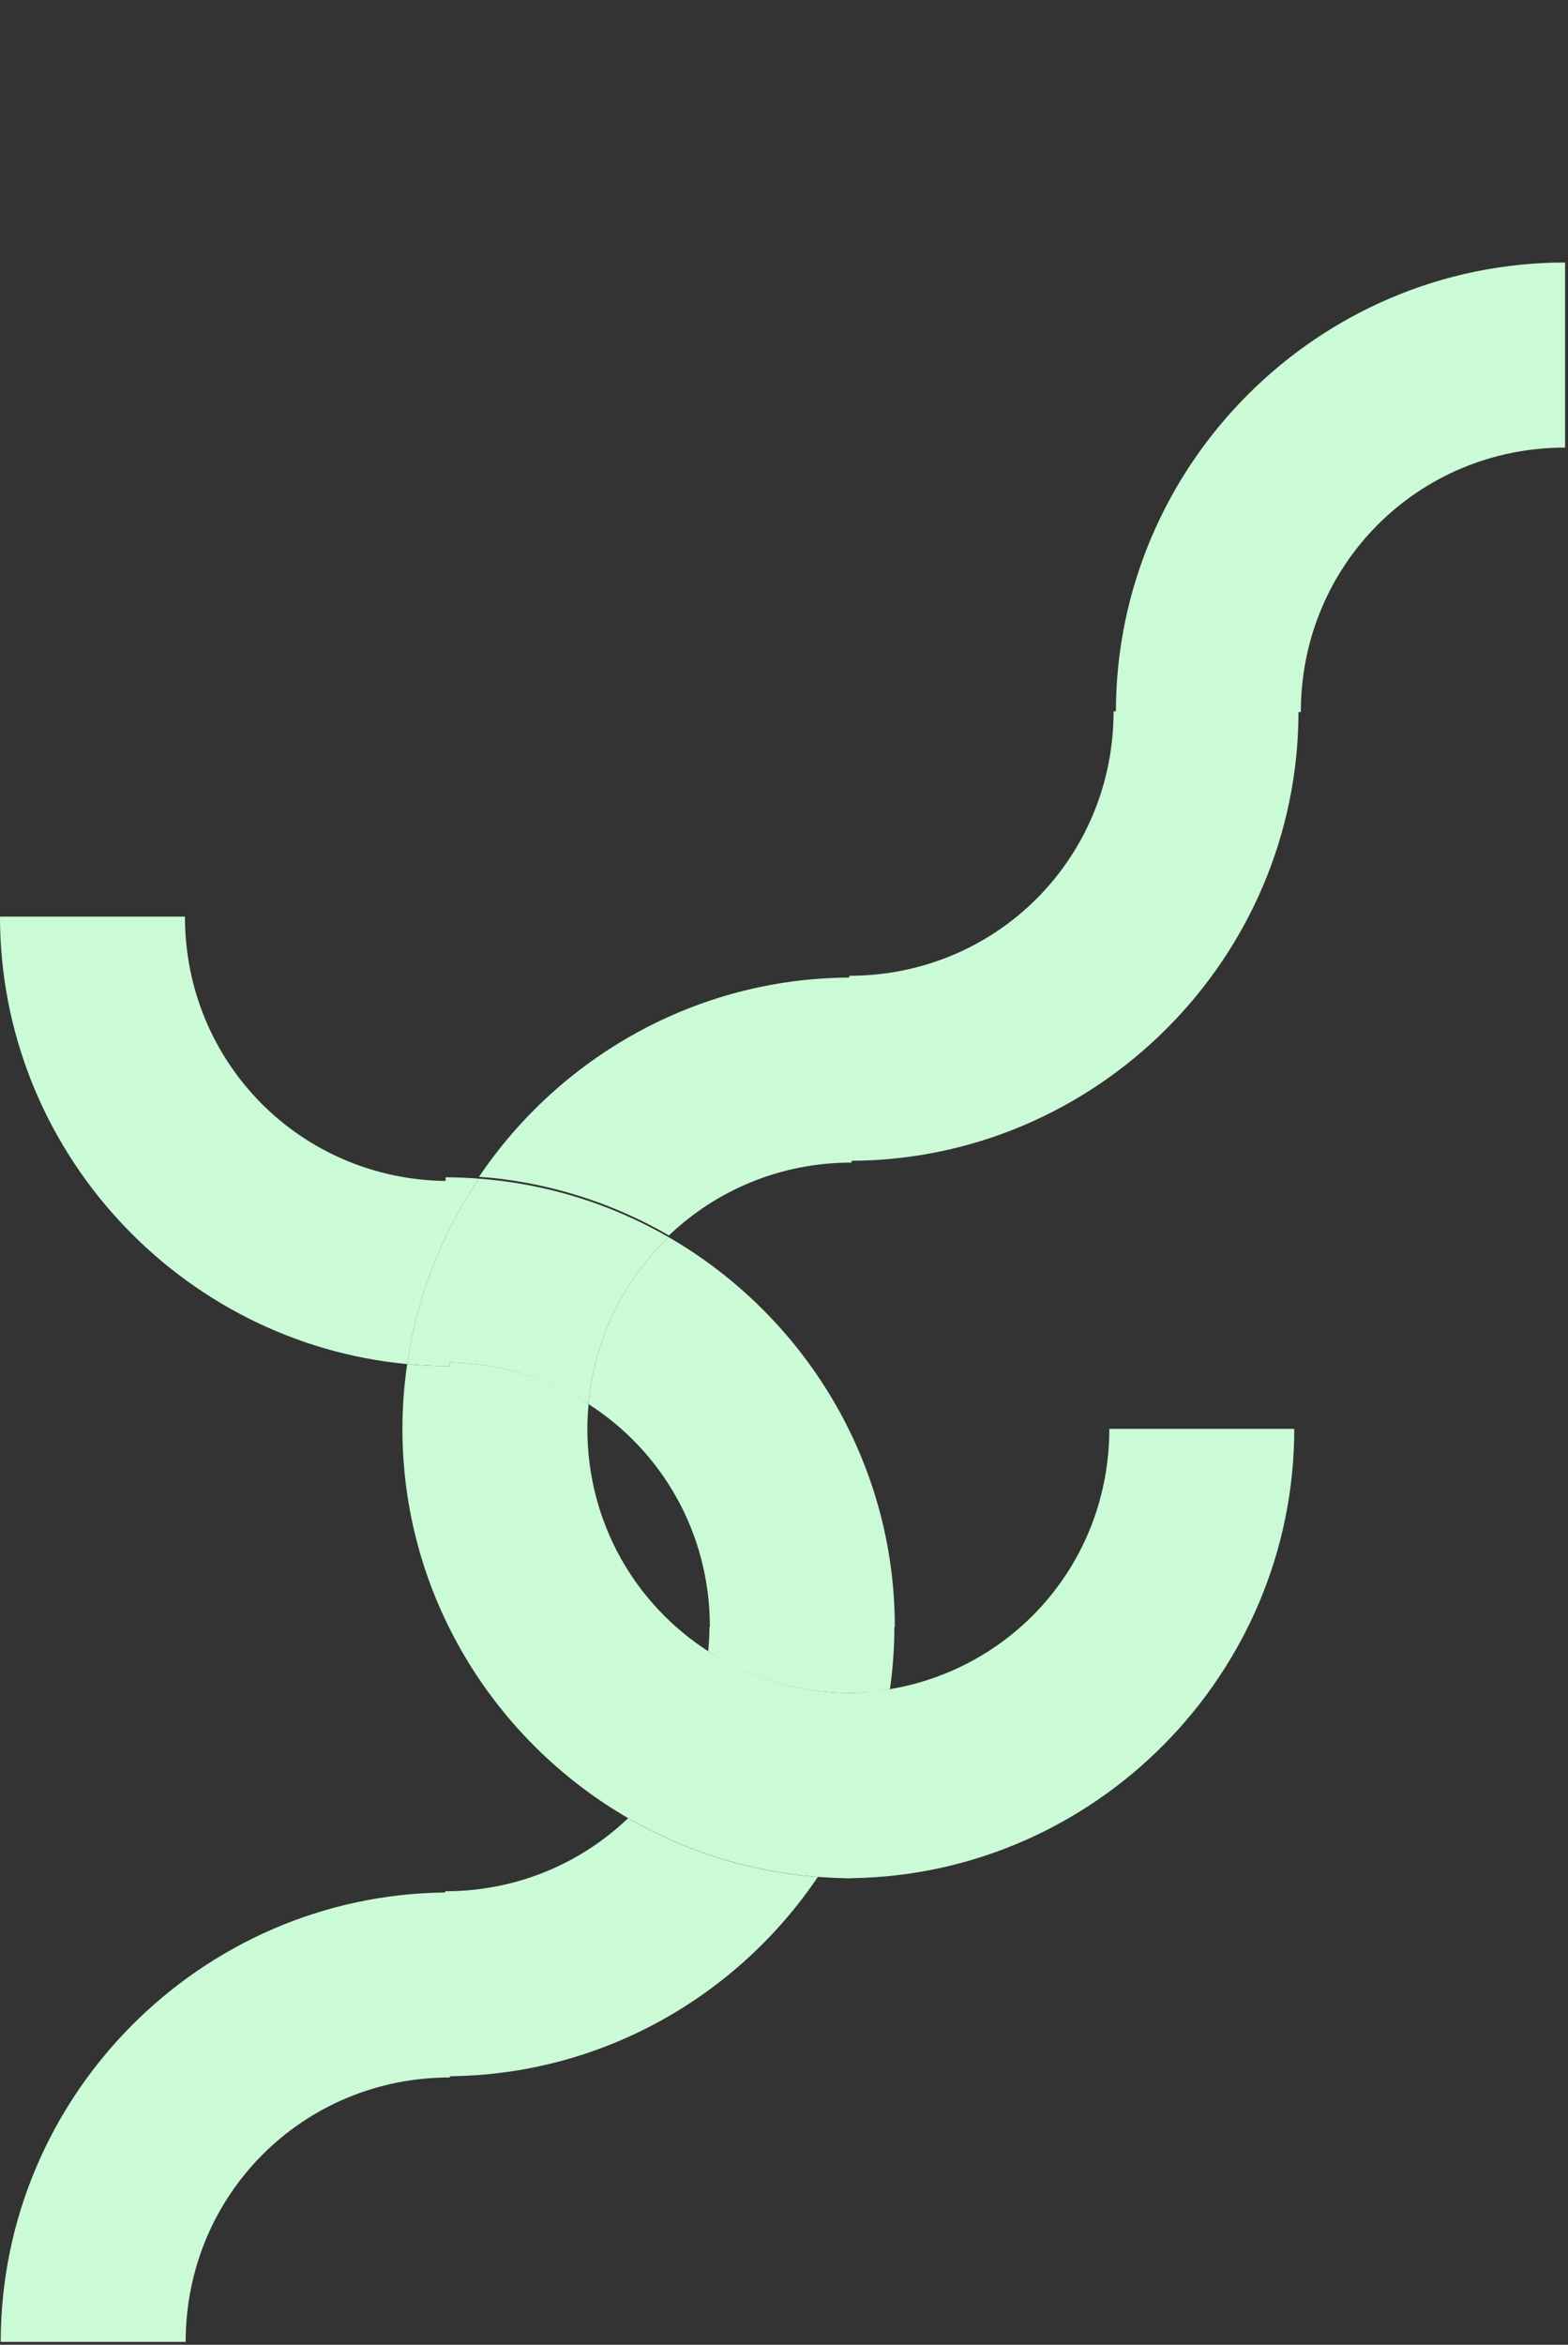
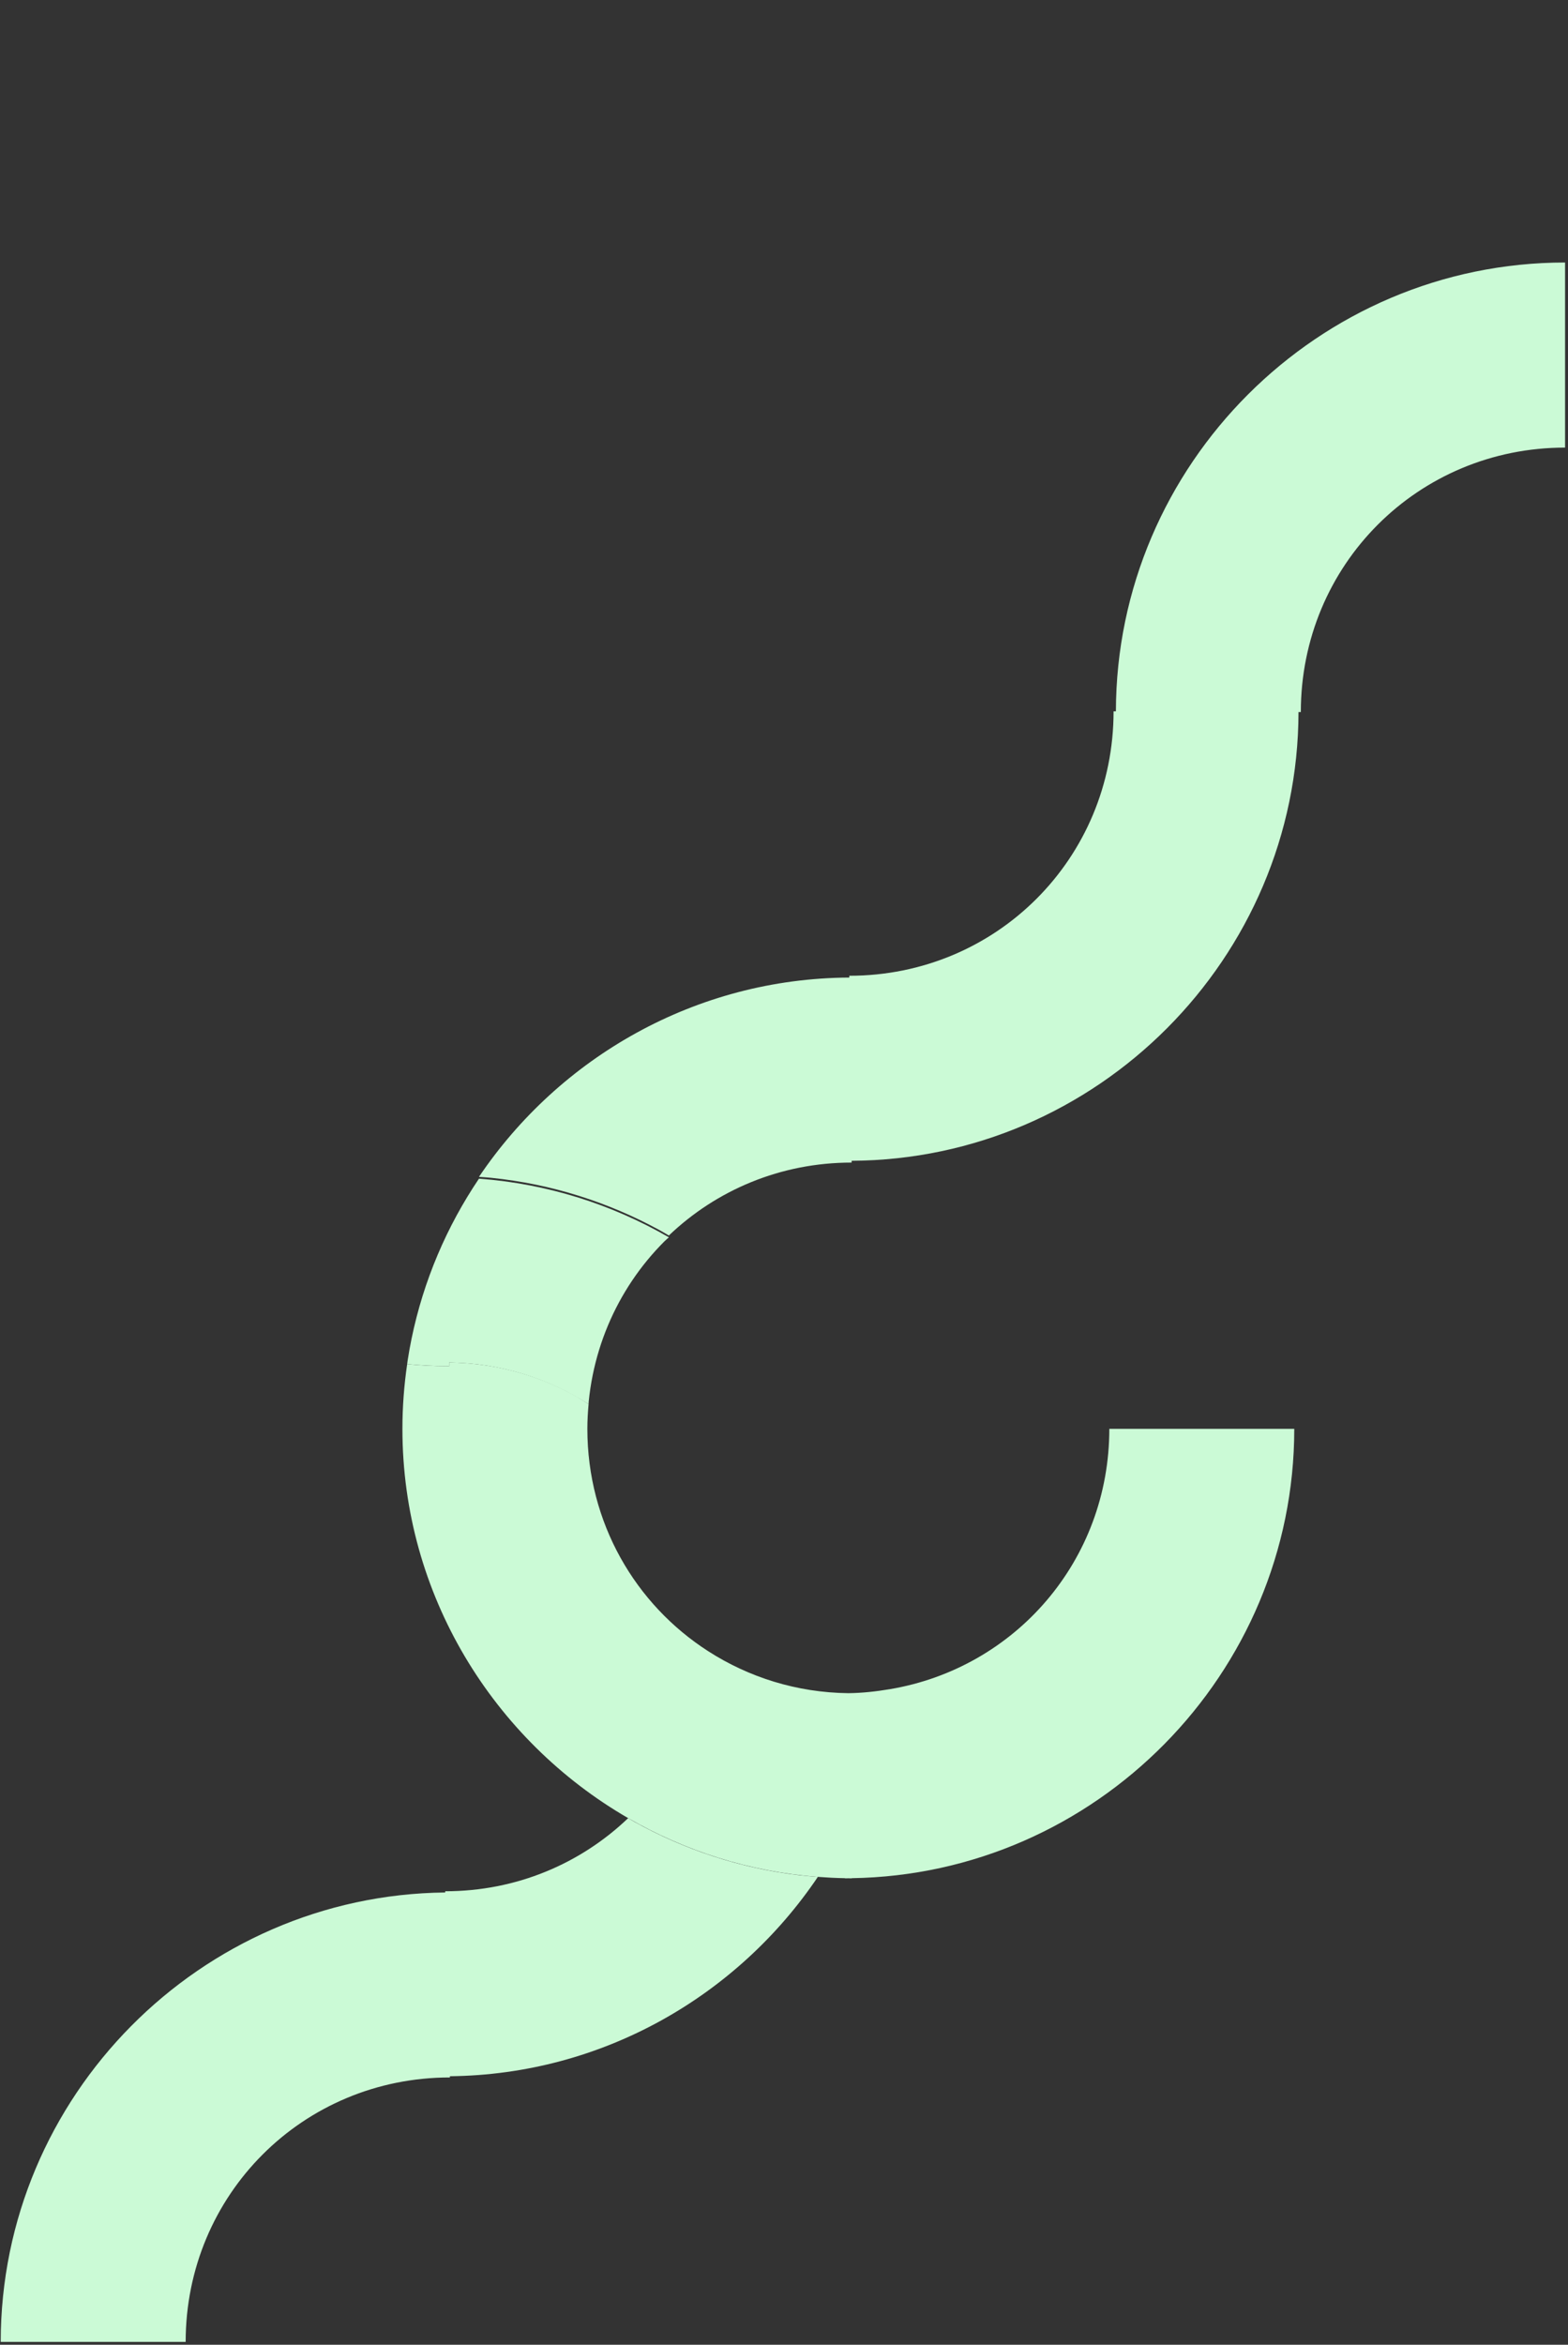
<svg xmlns="http://www.w3.org/2000/svg" width="520" height="777" viewBox="0 0 520 777" fill="none">
  <rect x="0" y="0" width="520" height="777" fill="#333333" stroke="none" />
  <g clip-path="url(#clip0_3204_326)">
    <path d="M519.031 86.992C437.205 86.992 370.203 153.92 370.07 235.717H369.297C369.297 284.478 330.425 323.35 281.664 323.35V323.943C230.686 324.202 185.534 350.425 158.84 389.992C160.212 390.094 161.591 390.169 162.953 390.309C165.448 390.564 167.927 390.883 170.385 391.262C172.843 391.64 175.283 392.078 177.701 392.576C180.119 393.074 182.516 393.633 184.891 394.248C187.265 394.863 189.617 395.535 191.945 396.264C194.274 396.992 196.579 397.776 198.857 398.615C201.136 399.454 203.388 400.347 205.613 401.293C207.839 402.239 210.037 403.237 212.207 404.287C214.377 405.337 216.517 406.437 218.627 407.588C219.706 408.176 220.754 408.814 221.816 409.428C237.506 394.451 258.776 385.256 282.422 385.256V384.662C363.902 384.248 430.493 317.502 430.625 235.959H431.398C431.398 187.198 470.27 148.326 519.031 148.326V86.992ZM148.967 451.49V452.713C146.407 452.713 143.861 452.649 141.332 452.519C139.218 452.411 137.122 452.231 135.031 452.035C134.008 459.044 133.455 466.201 133.455 473.482H194.789C194.789 470.722 194.95 468.004 195.193 465.312C193.606 464.297 192.034 463.259 190.377 462.346C187.926 460.995 185.4 459.758 182.809 458.642C180.218 457.526 177.561 456.531 174.844 455.664C172.127 454.796 169.349 454.056 166.52 453.451C163.69 452.846 160.809 452.376 157.881 452.047C154.953 451.718 151.979 451.529 148.967 451.49ZM133.455 473.482C133.455 528.455 163.686 576.693 208.318 602.492C227.127 613.364 248.485 620.248 271.234 621.961C274.221 622.186 277.224 622.35 280.256 622.394V622.449C280.619 622.449 280.977 622.423 281.34 622.423C281.702 622.426 282.059 622.449 282.422 622.449V622.394C363.338 621.22 429.223 554.666 429.223 473.484H367.889C367.889 517.153 336.671 552.771 295.135 559.756C290.636 560.512 286.053 561.034 281.338 561.09C264.142 560.885 248.26 555.777 234.875 547.186C210.703 531.669 194.789 504.631 194.789 473.482H133.455Z" fill="#CBFAD6" />
    <path d="M271.232 621.961C269.237 621.811 267.244 621.651 265.271 621.422C262.808 621.136 260.362 620.789 257.936 620.383C255.509 619.977 253.101 619.513 250.715 618.99C248.328 618.468 245.962 617.886 243.619 617.25C241.276 616.614 238.957 615.921 236.66 615.174C234.364 614.427 232.091 613.626 229.844 612.771C227.597 611.917 225.374 611.008 223.18 610.049C220.985 609.09 218.818 608.08 216.68 607.019C214.541 605.959 212.431 604.848 210.352 603.689C209.664 603.306 208.999 602.886 208.318 602.492C192.622 617.508 171.323 626.728 147.642 626.728V627.133C66.45 627.983 0.24 694.677 0.24 776.061H61.572C61.572 727.299 100.444 688.428 149.205 688.428V688.023C199.862 687.493 244.681 661.329 271.232 621.961Z" fill="#CBFAD6" />
-     <path d="M195.193 465.313C219.44 480.814 235.414 507.889 235.414 539.096H235.276C235.276 541.83 235.114 544.521 234.875 547.188C236.523 548.245 238.16 549.318 239.883 550.266C242.337 551.615 244.865 552.852 247.459 553.967C250.053 555.081 252.714 556.076 255.434 556.941C258.154 557.807 260.933 558.546 263.766 559.148C266.598 559.751 269.483 560.219 272.414 560.545C275.345 560.871 278.32 561.056 281.336 561.092C284.352 561.058 287.329 560.871 290.26 560.545C291.911 560.361 293.512 560.03 295.133 559.758C296.083 552.998 296.607 546.107 296.607 539.096H296.748C296.748 484.093 266.486 435.824 221.816 410.023C221.329 410.489 220.795 410.906 220.318 411.383C218.342 413.359 216.461 415.43 214.682 417.59C212.903 419.75 211.226 421.999 209.658 424.328C208.091 426.657 206.633 429.068 205.291 431.553C203.95 434.037 202.725 436.595 201.623 439.221C200.522 441.846 199.545 444.537 198.697 447.289C197.85 450.041 197.132 452.854 196.553 455.719C195.974 458.584 195.533 461.502 195.236 464.465C195.21 464.743 195.218 465.033 195.193 465.313Z" fill="#CBFAD6" />
-     <path d="M158.84 390.588C155.184 390.316 151.504 390.131 147.781 390.131V391.353C99.579 390.728 61.332 352.114 61.332 303.75H-0.002C-0.002 380.958 59.59 444.943 135.029 452.035C135.082 451.676 135.113 451.31 135.168 450.951C135.544 448.5 135.981 446.069 136.477 443.658C136.972 441.247 137.527 438.856 138.139 436.488C138.75 434.12 139.418 431.775 140.143 429.453C140.867 427.131 141.647 424.833 142.481 422.561C143.314 420.288 144.202 418.042 145.143 415.822C146.083 413.602 147.075 411.408 148.119 409.244C149.163 407.08 150.257 404.945 151.4 402.84C152.544 400.734 153.738 398.659 154.979 396.615C156.218 394.574 157.507 392.564 158.84 390.588Z" fill="#CBFAD6" />
-     <path d="M158.84 390.588C157.507 392.564 156.218 394.574 154.979 396.615C153.738 398.659 152.544 400.734 151.4 402.84C150.257 404.945 149.163 407.08 148.119 409.244C147.076 411.408 146.083 413.602 145.143 415.822C144.202 418.042 143.314 420.288 142.481 422.561C141.647 424.833 140.867 427.131 140.143 429.453C139.418 431.775 138.75 434.12 138.139 436.488C137.527 438.856 136.972 441.247 136.477 443.658C135.981 446.069 135.544 448.5 135.168 450.951C135.113 451.31 135.082 451.676 135.029 452.035C139.622 452.467 144.265 452.715 148.965 452.715V451.492C166.065 451.714 181.862 456.789 195.193 465.313C195.22 465.033 195.208 464.743 195.236 464.465C195.533 461.502 195.974 458.583 196.553 455.719C197.132 452.854 197.85 450.041 198.697 447.289C199.545 444.537 200.522 441.846 201.623 439.221C202.725 436.595 203.95 434.037 205.291 431.553C206.633 429.068 208.091 426.657 209.658 424.328C211.226 421.999 212.903 419.75 214.682 417.59C216.461 415.43 218.342 413.359 220.318 411.383C220.795 410.906 221.329 410.489 221.817 410.023C202.989 399.149 181.61 392.282 158.84 390.588Z" fill="#CBFAD6" />
+     <path d="M158.84 390.588C157.507 392.564 156.218 394.574 154.979 396.615C153.738 398.659 152.544 400.734 151.4 402.84C150.257 404.945 149.163 407.08 148.119 409.244C147.076 411.408 146.083 413.602 145.143 415.822C144.202 418.042 143.314 420.288 142.481 422.561C141.647 424.833 140.867 427.131 140.143 429.453C139.418 431.775 138.75 434.12 138.139 436.488C137.527 438.856 136.972 441.247 136.477 443.658C135.981 446.069 135.544 448.5 135.168 450.951C135.113 451.31 135.082 451.676 135.029 452.035C139.622 452.467 144.265 452.715 148.965 452.715V451.492C166.065 451.714 181.862 456.789 195.193 465.313C195.22 465.033 195.208 464.743 195.236 464.465C195.533 461.502 195.974 458.583 196.553 455.719C197.132 452.854 197.85 450.041 198.697 447.289C199.545 444.537 200.522 441.846 201.623 439.221C202.725 436.595 203.95 434.037 205.291 431.553C206.633 429.068 208.091 426.657 209.658 424.328C211.226 421.999 212.903 419.75 214.682 417.59C216.461 415.43 218.342 413.359 220.318 411.383C220.795 410.906 221.329 410.489 221.817 410.023C202.989 399.149 181.61 392.282 158.84 390.588" fill="#CBFAD6" />
  </g>
  <defs>
    <clipPath id="clip0_3204_326">
      <rect width="519.03" height="776.058" fill="white" />
    </clipPath>
  </defs>
</svg>